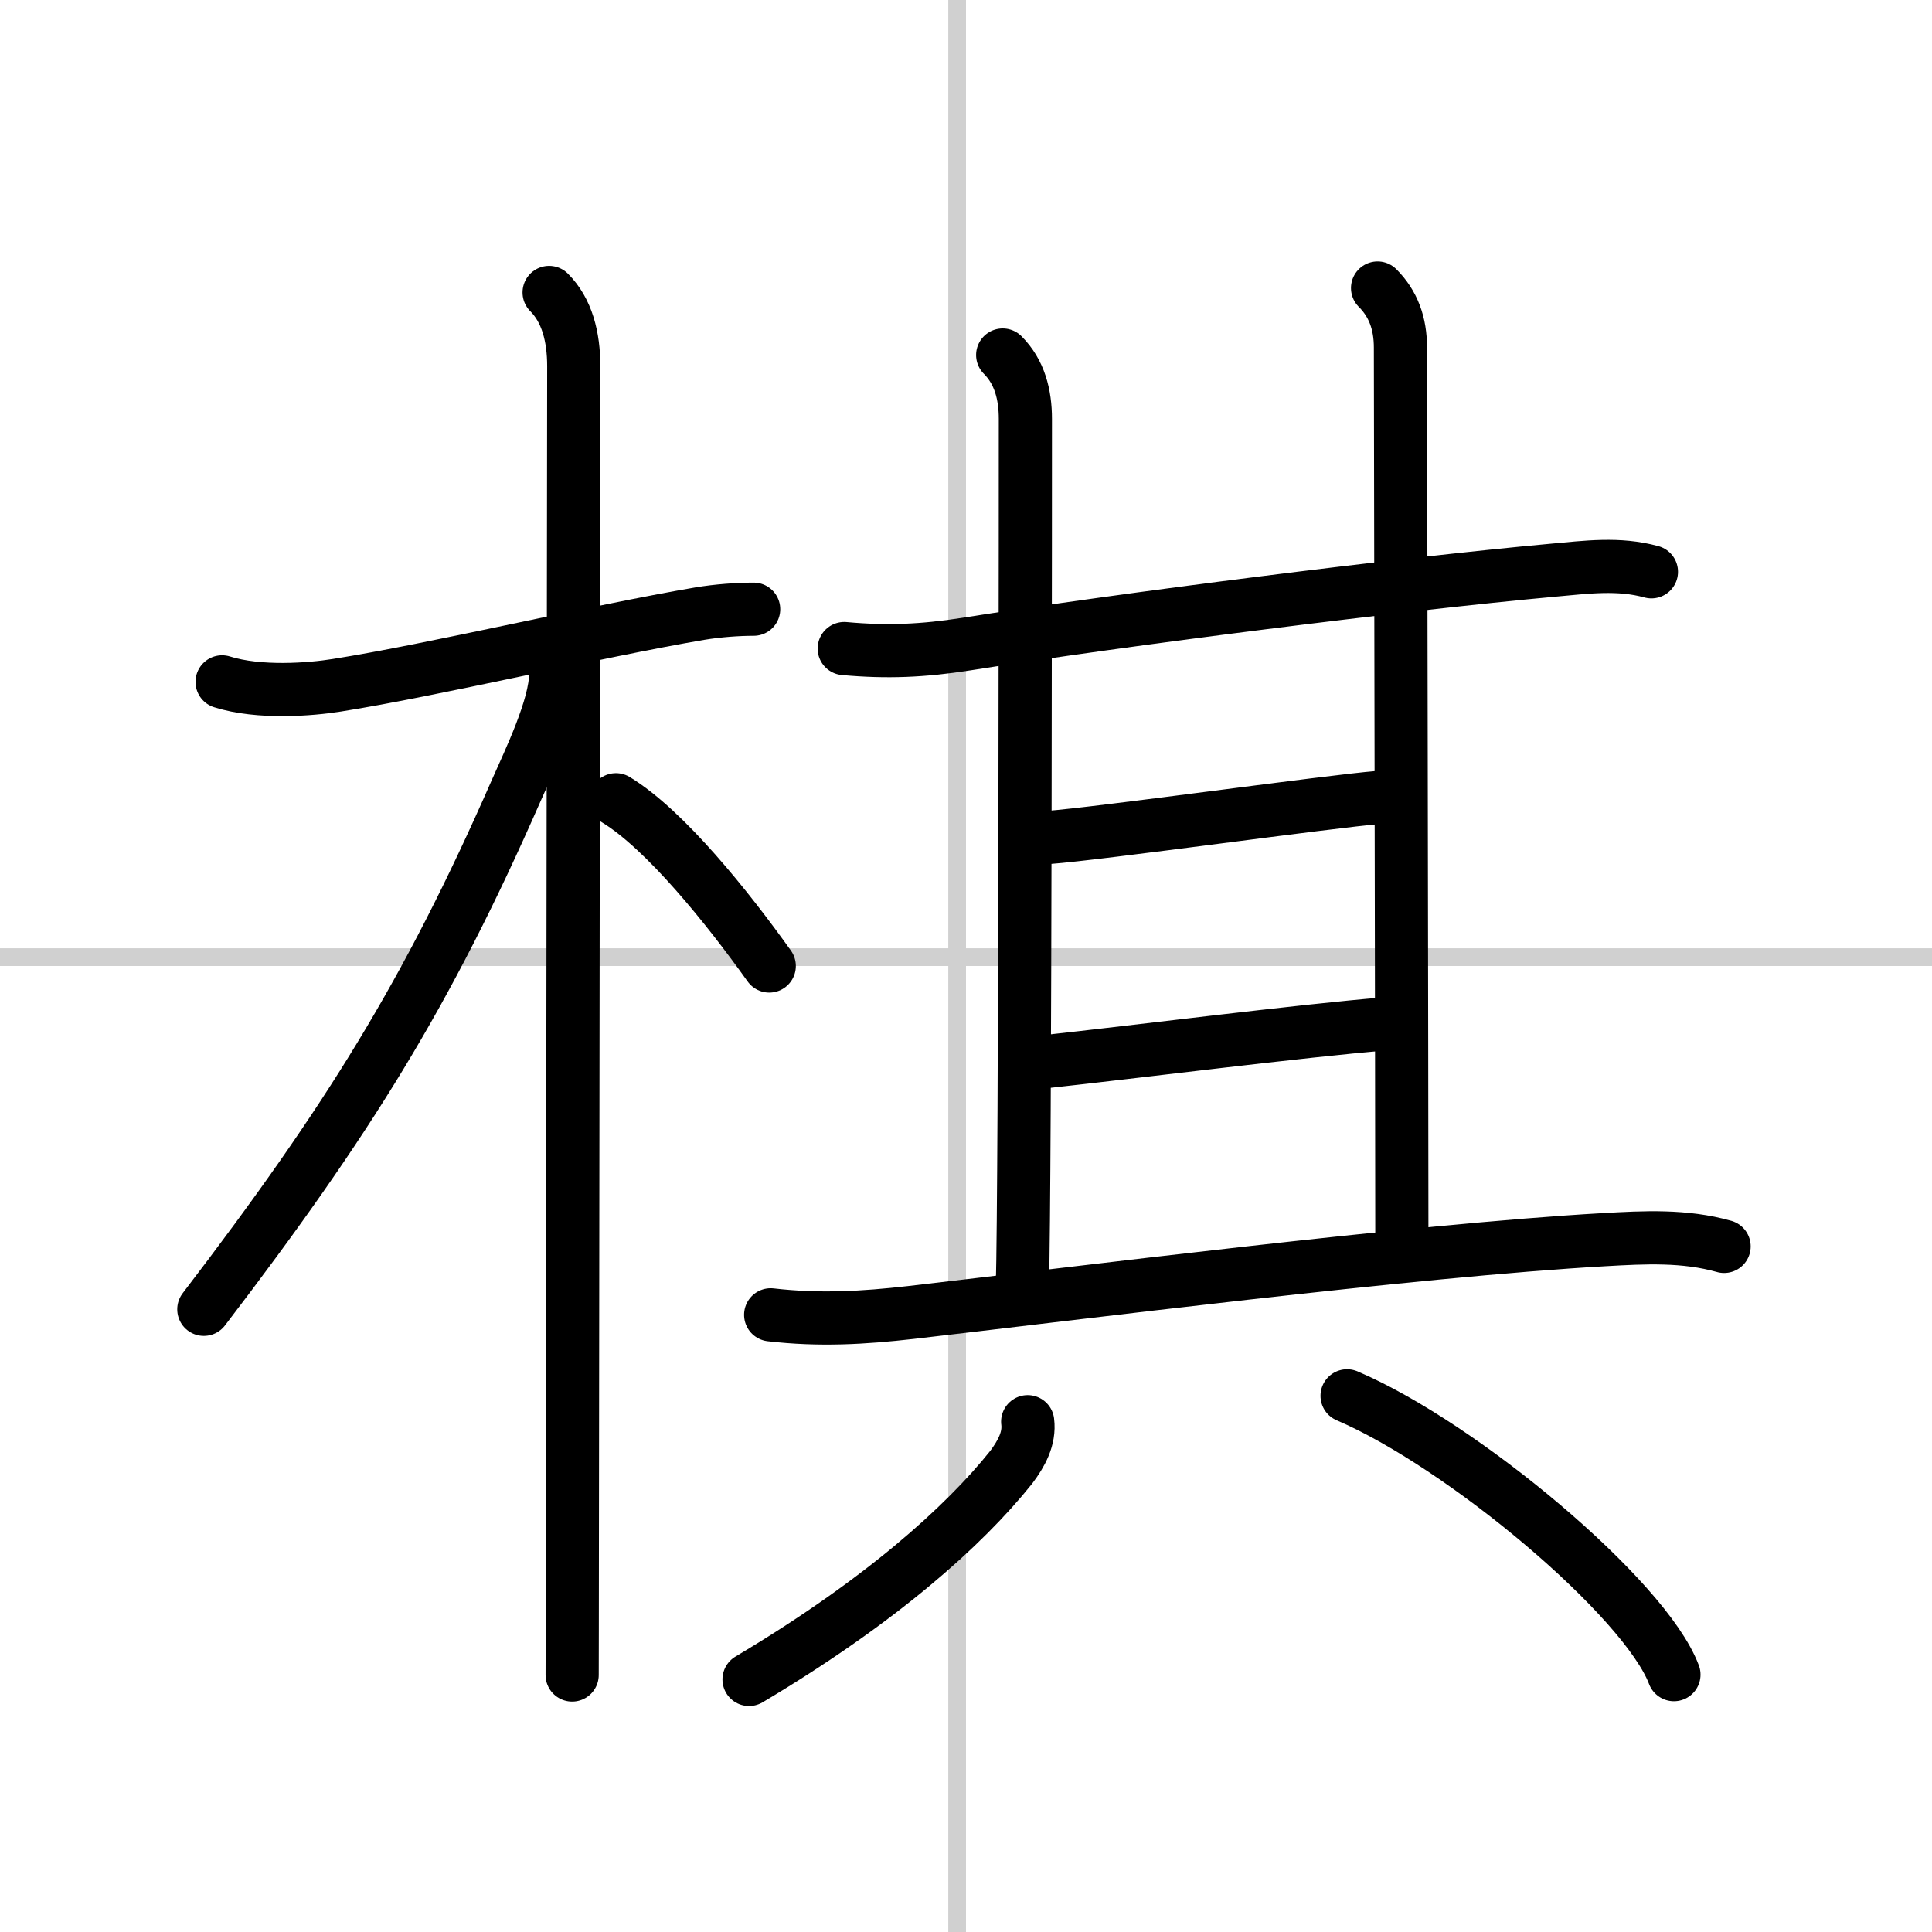
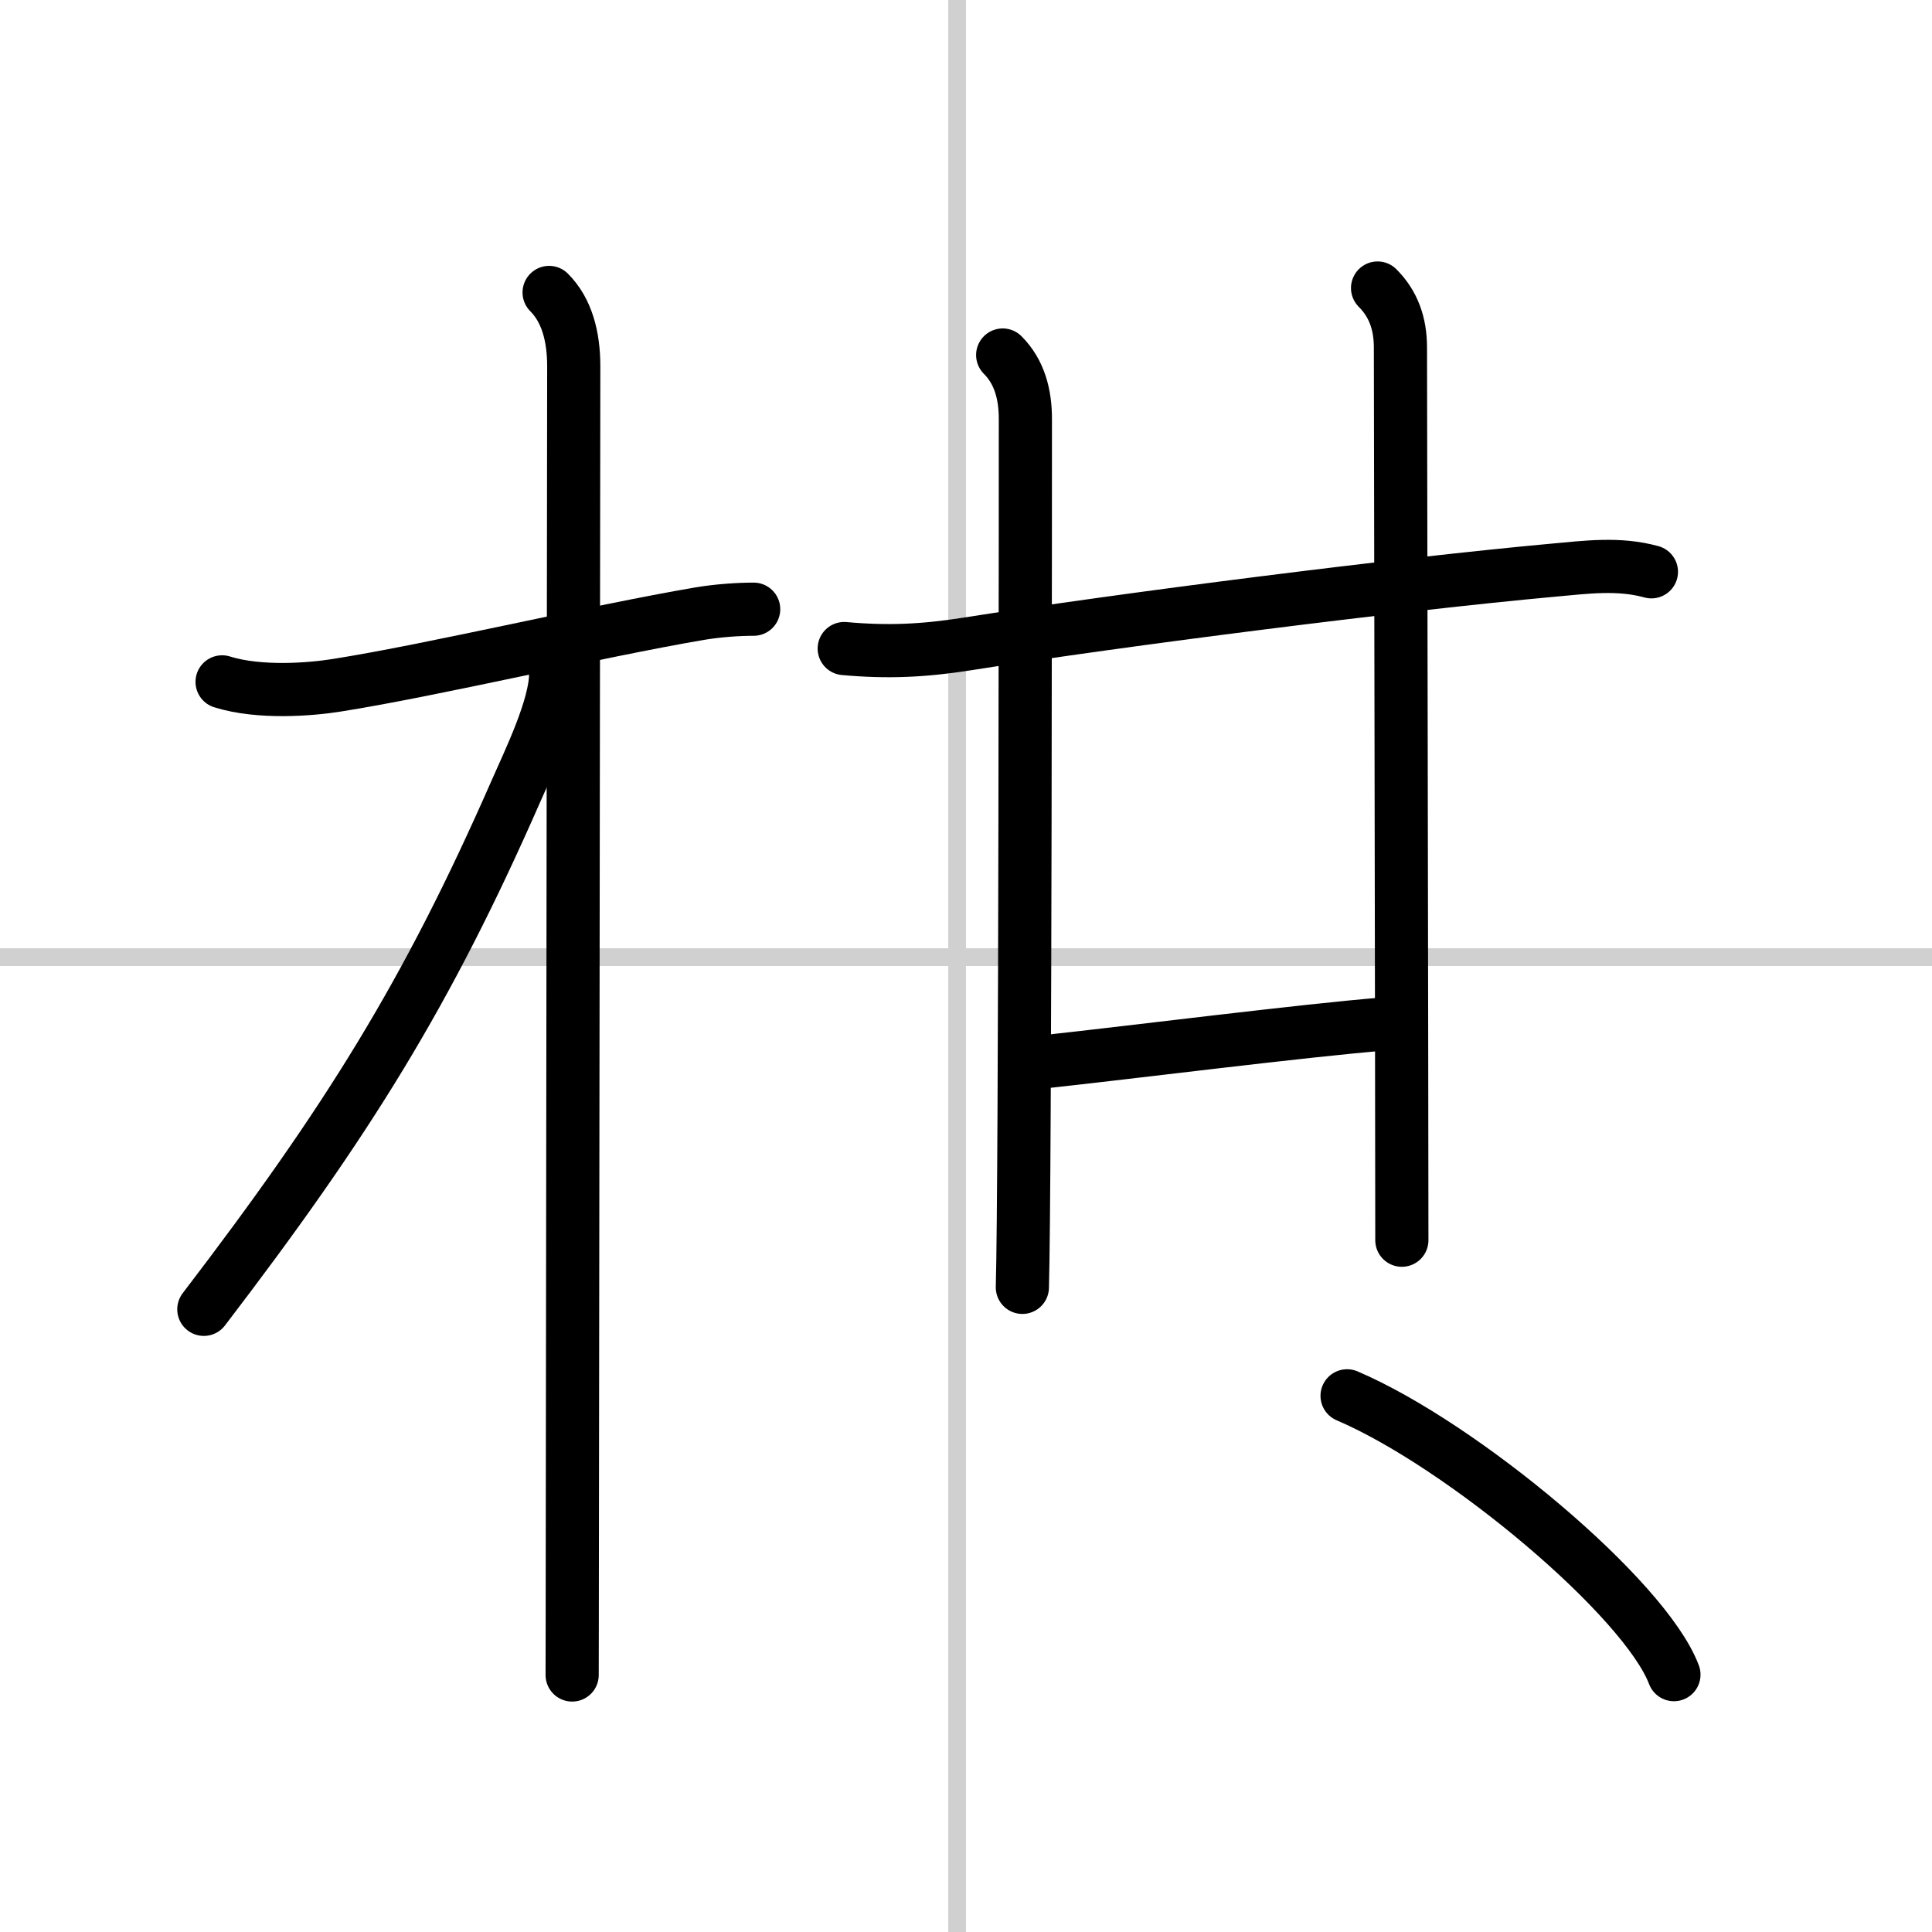
<svg xmlns="http://www.w3.org/2000/svg" width="400" height="400" viewBox="0 0 109 109">
  <rect x="0" y="0" width="109" height="109" fill="#808080" stroke="none" />
  <g fill="none" stroke="#000" stroke-linecap="round" stroke-linejoin="round" stroke-width="3">
    <rect width="100%" height="100%" fill="#fff" stroke="#fff" />
    <line x1="54" x2="54" y2="109" stroke="#d0d0d0" stroke-width="1" />
    <line x2="109" y1="54" y2="54" stroke="#d0d0d0" stroke-width="1" />
    <path d="m12.53 38.47c2.1 0.66 4.99 0.43 6.48 0.19 5.44-0.86 14.6-3.04 20.47-4.04 1.02-0.17 2.15-0.25 3.04-0.25" />
    <path d="m30.98 16.5c1.01 1.01 1.39 2.5 1.39 4.17 0 3.63-0.06 48.72-0.08 66.83 0 3.52-0.01 6.02-0.01 7" />
    <path d="m31.35 38.03c0 1.84-1.5 4.92-2.23 6.58-5.02 11.45-9.5 18.64-17.62 29.26" />
-     <path d="m34.75 45.12c2.78 1.69 6.31 6.1 8.65 9.38" />
    <path d="m47.63 36.59c2.43 0.22 4.45 0.13 6.88-0.25 8.84-1.4 24.46-3.38 33.1-4.17 1.89-0.17 3.71-0.42 5.56 0.09" />
    <path d="m56.57 20.03c0.95 0.95 1.28 2.22 1.28 3.61 0 0.97 0 43.02-0.17 48.99" />
    <path d="m77.72 16.25c0.89 0.89 1.29 2 1.29 3.36 0 0.97 0.08 43.52 0.08 50.36" />
-     <path d="M59.12,47.25C62,47.04,75.11,45.2,77.8,44.99" />
    <path d="m59.12 59.88c4.62-0.5 14.5-1.75 18.99-2.11" />
-     <path d="m43.48 74.18c2.77 0.32 5.25 0.17 7.9-0.13 9.12-1.05 28.34-3.5 39.12-4.11 2.28-0.13 4.54-0.25 6.77 0.38" />
-     <path d="m57.98 80.21c0.12 0.95-0.36 1.81-0.93 2.57-2.67 3.34-7.42 7.59-14.79 11.97" />
    <path d="m76 78.75c6.51 2.78 16.81 11.41 18.44 15.73" />
  </g>
</svg>